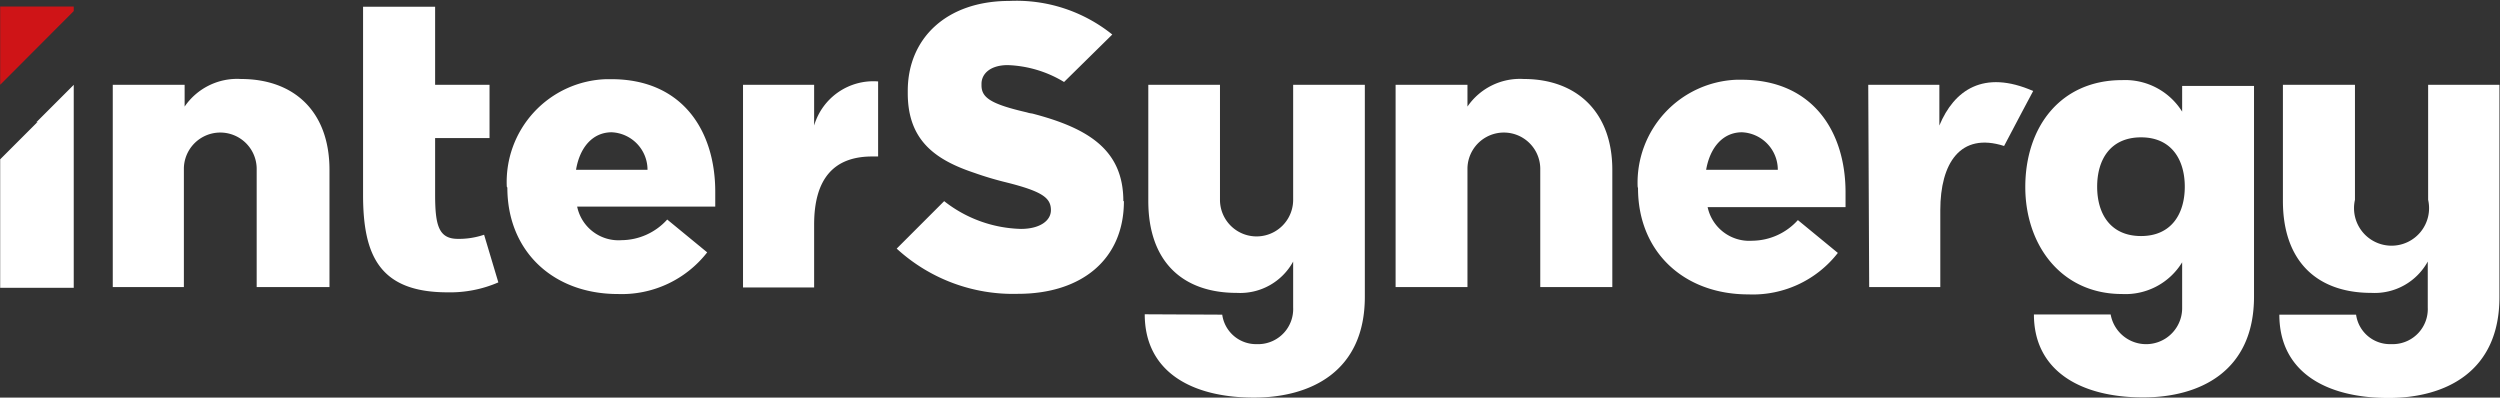
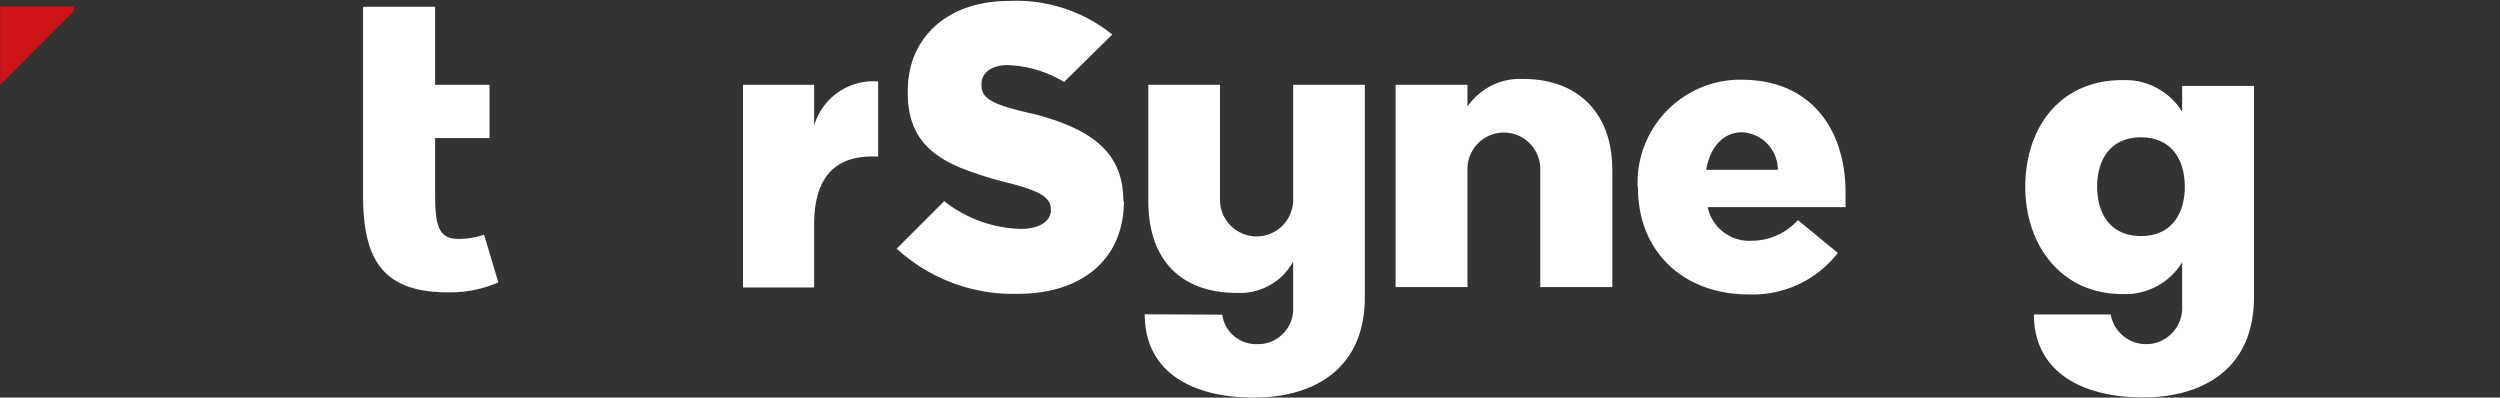
<svg xmlns="http://www.w3.org/2000/svg" id="Warstwa_1" data-name="Warstwa 1" viewBox="0 0 133.24 21.19">
  <rect x="0" y="0" width="133.24" height="21.19" fill="#333333" stroke="none" />
  <defs>
    <style>.cls-105{fill:#fff;}.cls-205{fill:#cf1417;}</style>
  </defs>
-   <path id="Path_10229" data-name="Path 10229" class="cls-105" d="M3,7.44l-2,2v6.85H4.92V5.47l-2,2" transform="translate(-0.99 -0.95)" />
  <path id="Path_10230" data-name="Path 10230" class="cls-205" d="M4.92,1.54V1.3H1V5.47Z" transform="translate(-0.99 -0.95)" />
-   <path id="Path_10231" data-name="Path 10231" class="cls-105" d="M10.79,16.25H7V5.47h3.83V6.63a3.39,3.39,0,0,1,3-1.47c2.84,0,4.72,1.74,4.72,4.84v6.25H14.67V10a1.94,1.94,0,1,0-3.88-.09v6.34Z" transform="translate(-0.99 -0.95)" />
  <path id="Path_10232" data-name="Path 10232" class="cls-105" d="M20.34,1.31h3.84V5.47h2.9V8.31h-2.9v3c0,1.63.18,2.37,1.21,2.37a4.14,4.14,0,0,0,1.4-.22L27.55,16a6.46,6.46,0,0,1-2.71.53c-3.65,0-4.5-2-4.5-5.2Z" transform="translate(-0.99 -0.95)" />
  <path id="Path_10233" data-name="Path 10233" class="cls-105" d="M79.2,16.25H75.37V5.47H79.2V6.63a3.39,3.39,0,0,1,3-1.47C85,5.16,86.92,6.9,86.92,10v6.25H83.08V10a1.94,1.94,0,1,0-3.88-.09v6.34Z" transform="translate(-0.99 -0.95)" />
-   <path id="Path_10234" data-name="Path 10234" class="cls-105" d="M28,10.9v0A5.48,5.48,0,0,1,33.3,5.17h.27c3.8,0,5.54,2.76,5.54,6,0,.25,0,.53,0,.79H31.75a2.25,2.25,0,0,0,2.37,1.79,3.31,3.31,0,0,0,2.43-1.1l2.13,1.75a5.77,5.77,0,0,1-4.76,2.22c-3.45,0-5.89-2.28-5.89-5.67M35.5,10a2,2,0,0,0-1.91-2c-1,0-1.7.79-1.9,2Z" transform="translate(-0.99 -0.95)" />
  <path id="Path_10235" data-name="Path 10235" class="cls-105" d="M88.27,10.9v0a5.49,5.49,0,0,1,5.26-5.7h.28c3.79,0,5.54,2.76,5.54,6,0,.25,0,.53,0,.79H92a2.27,2.27,0,0,0,2.38,1.79,3.31,3.31,0,0,0,2.43-1.1l2.13,1.75a5.74,5.74,0,0,1-4.77,2.21c-3.44,0-5.88-2.27-5.88-5.66M95.74,10a2,2,0,0,0-1.91-2c-1,0-1.7.79-1.91,2Z" transform="translate(-0.99 -0.95)" />
  <path id="Path_10236" data-name="Path 10236" class="cls-105" d="M40.59,5.47h3.79V7.64a3.29,3.29,0,0,1,3.41-2.35v4h-.32c-2,0-3.09,1.14-3.09,3.63v3.35H40.59Z" transform="translate(-0.99 -0.95)" />
-   <path id="Path_10237" data-name="Path 10237" class="cls-105" d="M100.56,5.47h3.79V7.64c.78-1.88,2.35-3,5-1.84,0,0-1.11,2.08-1.55,2.93-2.34-.75-3.4.93-3.4,3.42v4.1h-3.79Z" transform="translate(-0.99 -0.95)" />
  <path id="Path_10238" data-name="Path 10238" class="cls-105" d="M69.91,5.47l0,6.13a1.95,1.95,0,0,1-3.9,0V5.47H62.19v6.19c0,3.18,1.77,4.9,4.72,4.9a3.22,3.22,0,0,0,3-1.67v2.45a1.87,1.87,0,0,1-1.78,1.95H68a1.82,1.82,0,0,1-1.87-1.57L62,17.7c0,3.05,2.48,4.44,5.82,4.44,3,0,5.91-1.37,5.91-5.37V5.47Z" transform="translate(-0.99 -0.95)" />
-   <path id="Path_10239" data-name="Path 10239" class="cls-105" d="M130.4,5.47V11.6a2,2,0,1,1-3.9,0V5.47h-3.84v6.19c0,3.18,1.78,4.9,4.72,4.9a3.23,3.23,0,0,0,3-1.67v2.45a1.87,1.87,0,0,1-1.79,1.95h-.16a1.82,1.82,0,0,1-1.87-1.57l-4.09,0c0,3.05,2.48,4.44,5.82,4.44,3,0,5.91-1.37,5.91-5.37V5.47Z" transform="translate(-0.99 -0.95)" />
  <path id="Path_10240" data-name="Path 10240" class="cls-105" d="M117.29,5.53V6.9a3.58,3.58,0,0,0-3.2-1.68c-3.28,0-5.16,2.49-5.16,5.7,0,3.05,1.88,5.7,5.16,5.7a3.54,3.54,0,0,0,3.2-1.69v2.46a1.92,1.92,0,0,1-3.81.32h-4.09c0,3,2.48,4.42,5.82,4.42,3,0,5.91-1.37,5.91-5.37V5.53Zm-2.19,8c-1.62,0-2.34-1.17-2.34-2.63s.72-2.63,2.34-2.63,2.33,1.19,2.33,2.63-.71,2.63-2.33,2.63" transform="translate(-0.99 -0.95)" />
  <path id="Path_10241" data-name="Path 10241" class="cls-105" d="M60.89,11.67v0c0,3.11-2.26,4.94-5.65,4.94a9.17,9.17,0,0,1-6.46-2.41l2.53-2.53a6.89,6.89,0,0,0,4.09,1.48c1,0,1.6-.43,1.6-1v0c0-.66-.47-1-2.38-1.48a17.34,17.34,0,0,1-1.71-.51c-2.1-.7-3.54-1.75-3.54-4.24V5.79C49.37,3,51.43,1,54.78,1a8.15,8.15,0,0,1,5.49,1.79L57.7,5.32a6.19,6.19,0,0,0-3-.9c-.93,0-1.4.46-1.4,1v.08c0,.66.51,1,2.42,1.44A1.37,1.37,0,0,0,56,7c3,.78,4.86,1.94,4.86,4.67" transform="translate(-0.99 -0.95)" />
</svg>